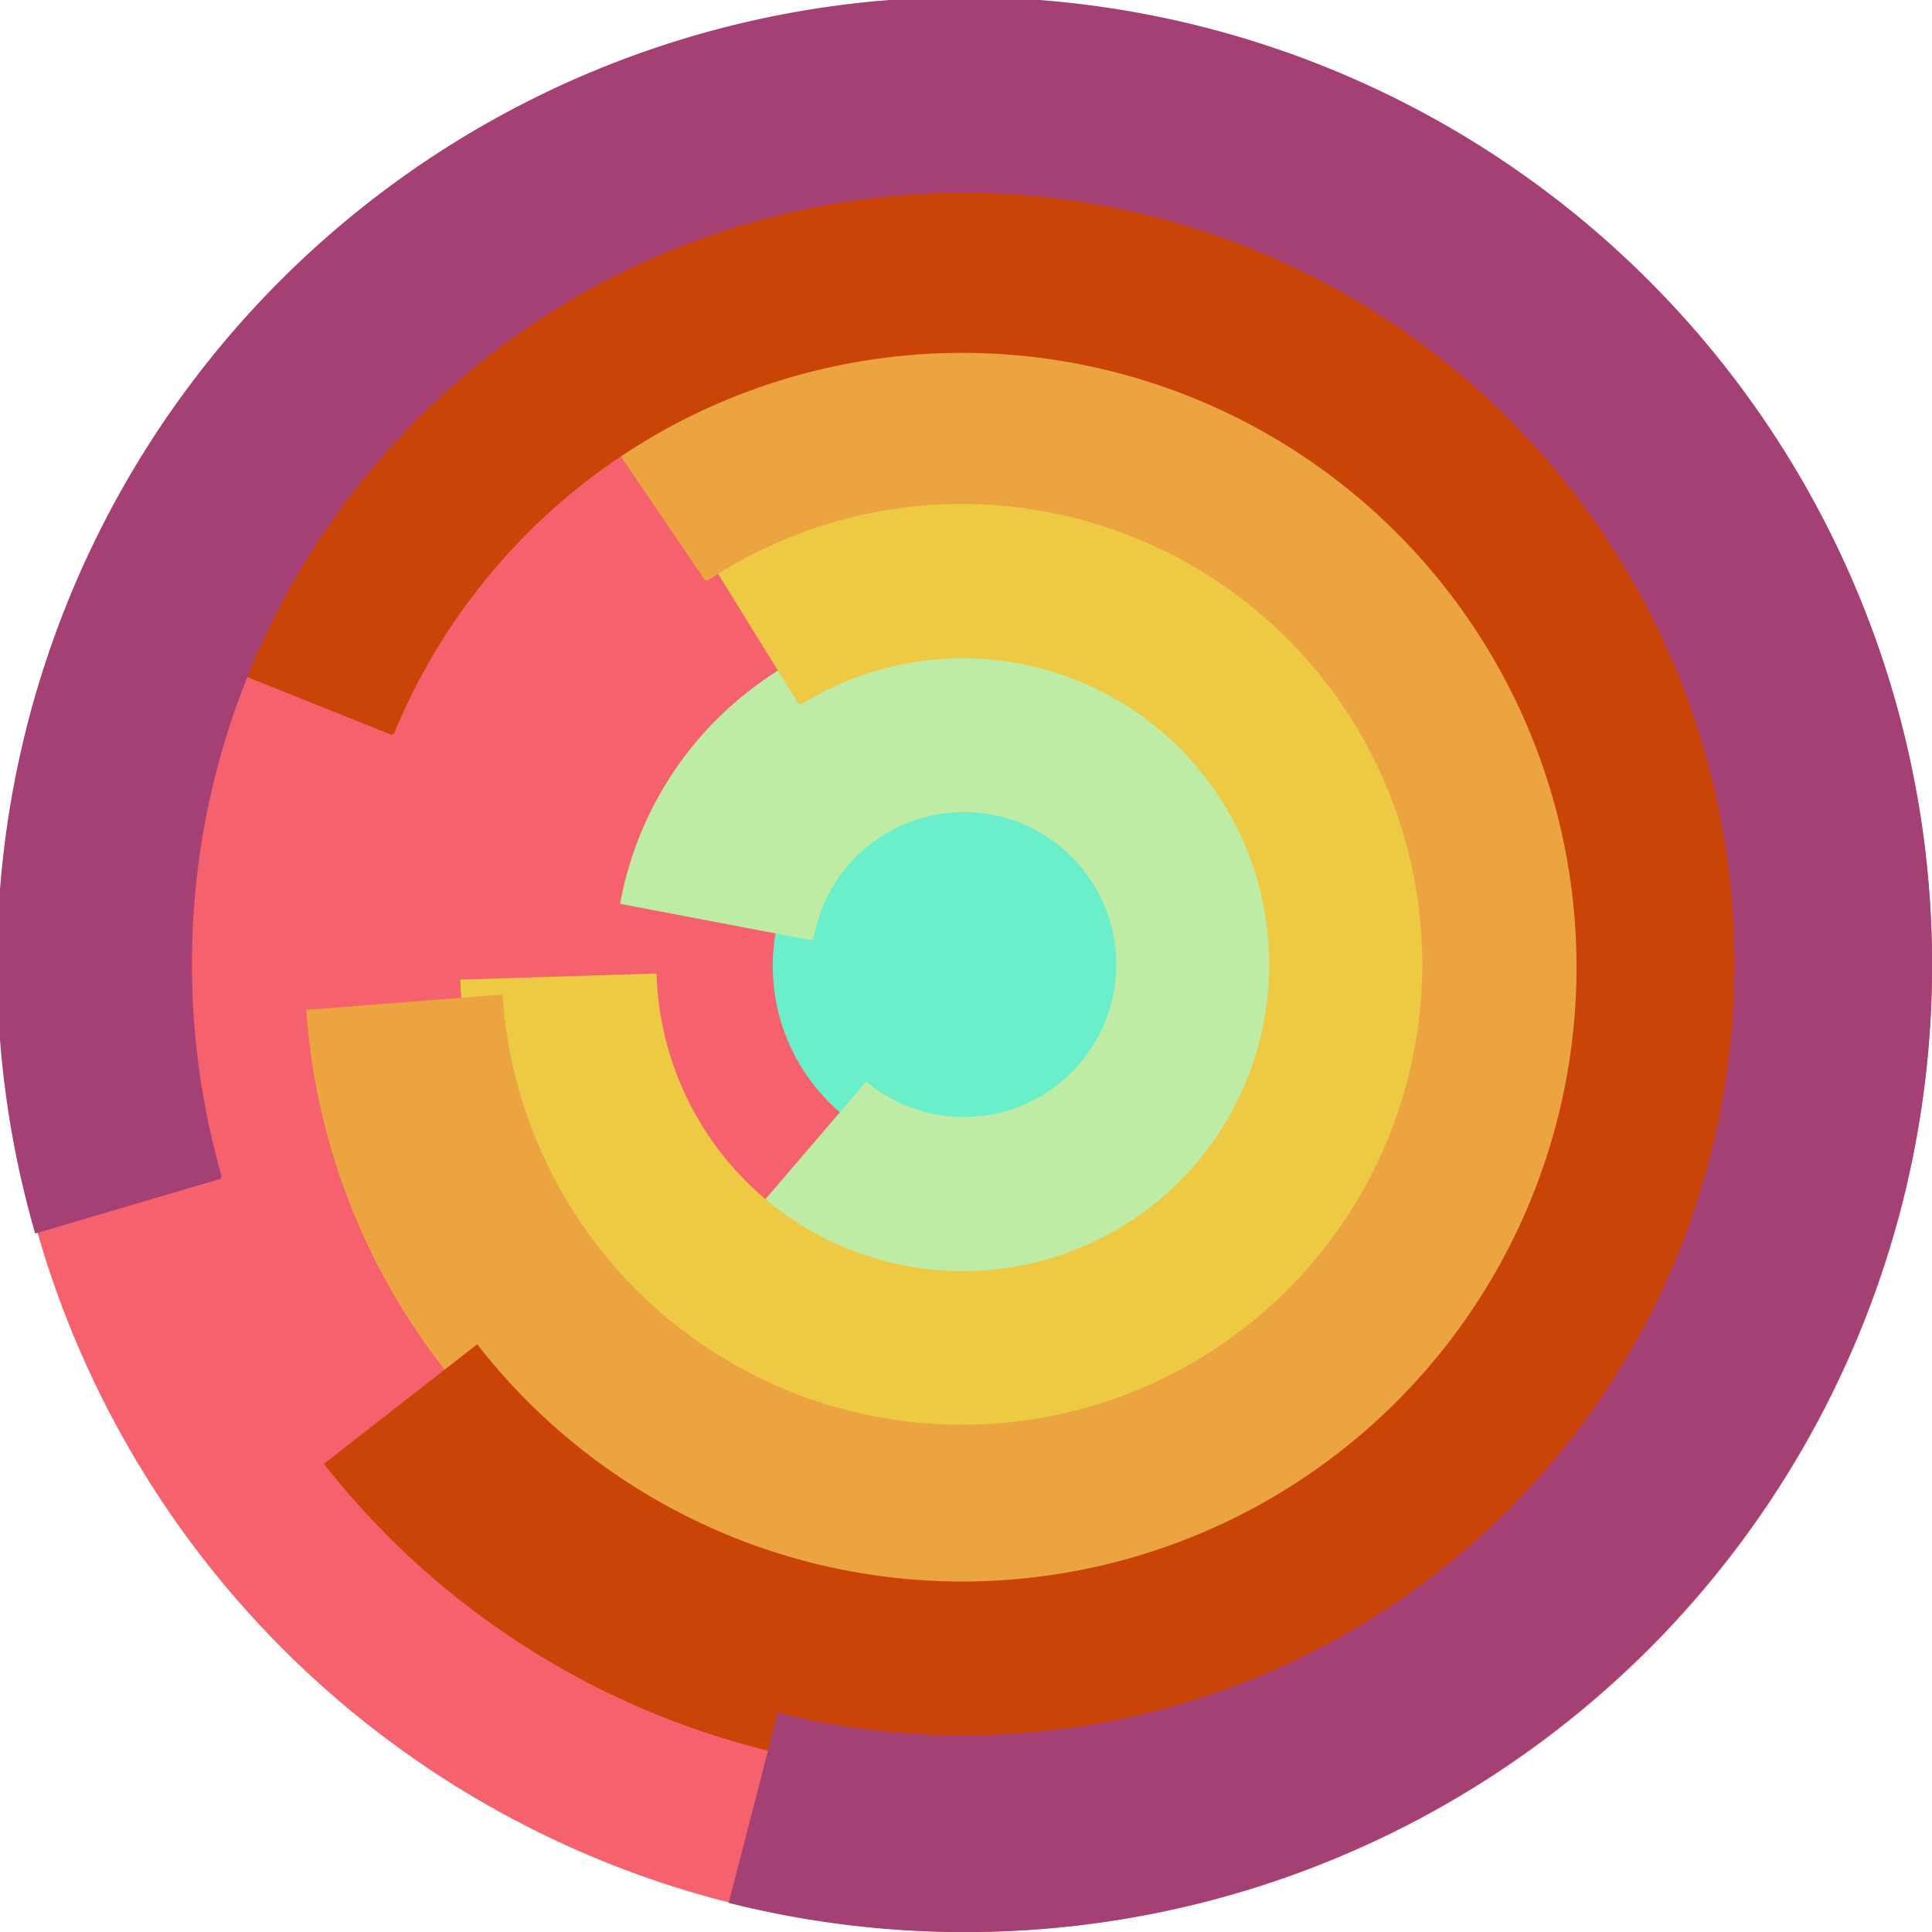
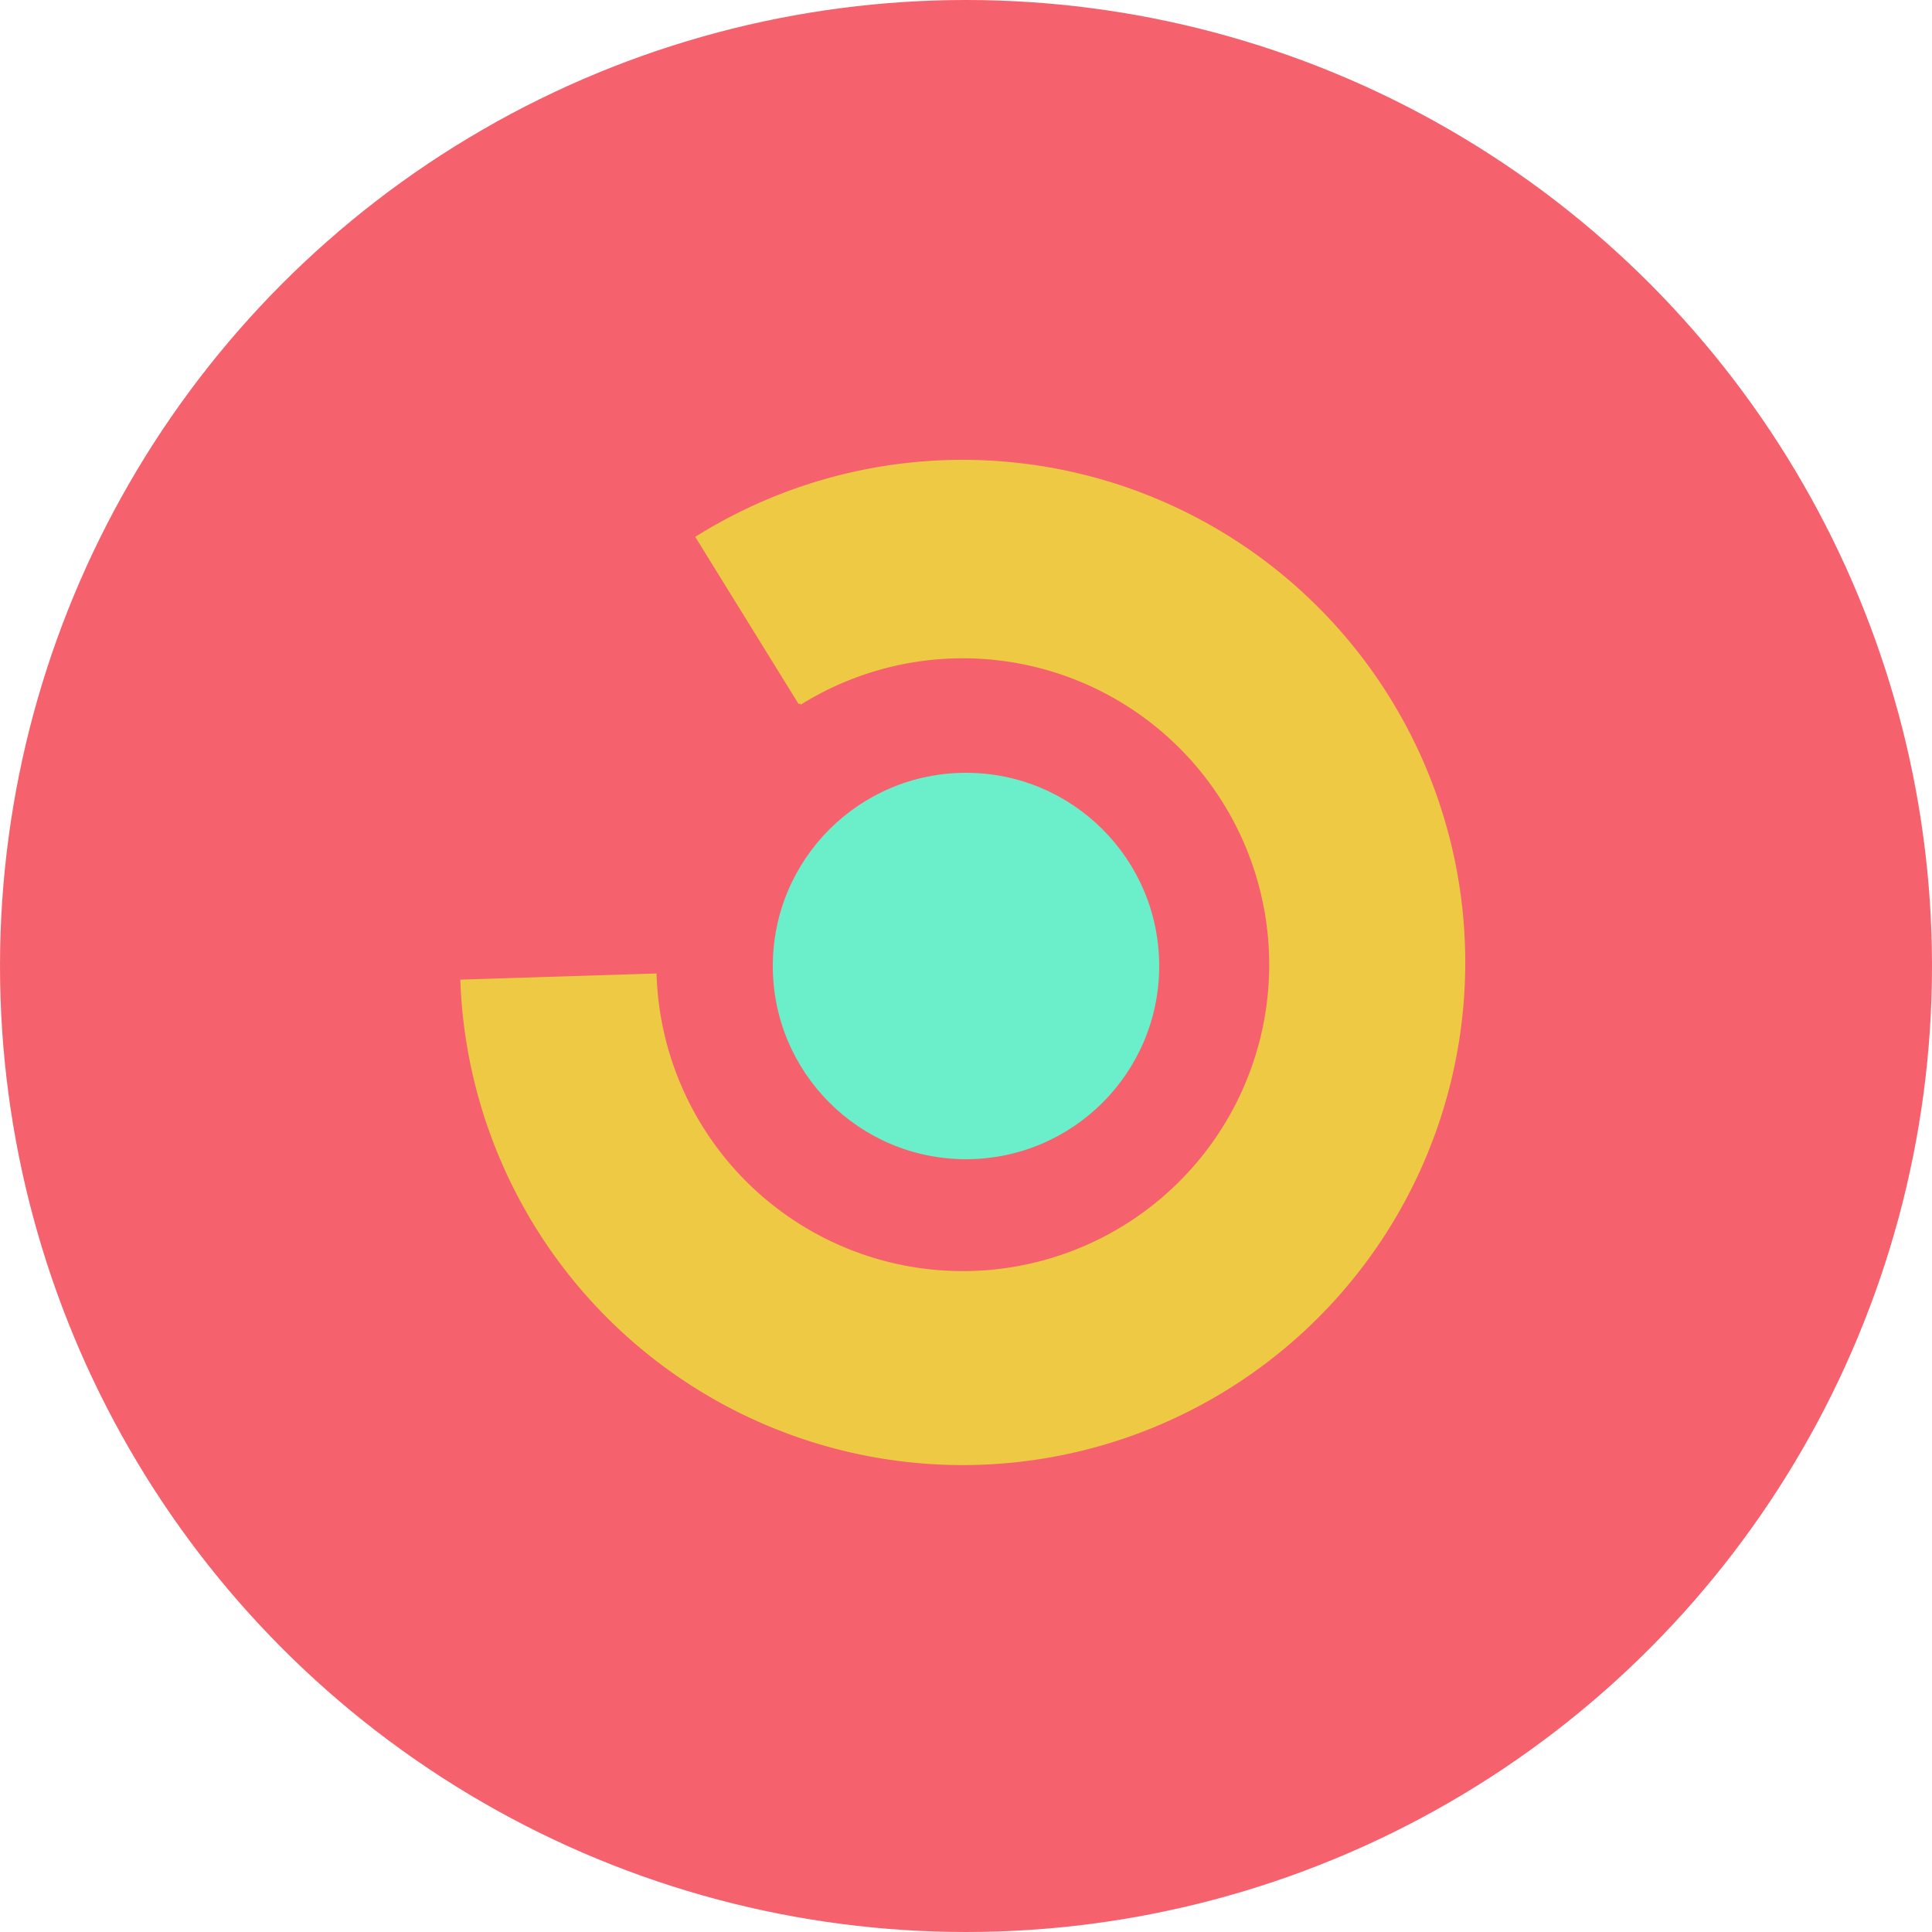
<svg xmlns="http://www.w3.org/2000/svg" version="1.1" width="640" height="640">
  <circle cx="320" cy="320" r="320" fill="rgb(245, 98, 109)" stroke="" stroke-width="0" />
  <circle cx="320" cy="320" r="64" fill="rgb(107, 238, 202)" stroke="" stroke-width="0" />
-   <path fill="rgb(190, 236, 164)" stroke="rgb(190, 236, 164)" stroke-width="1" d="M 269,311 A 51,51 0 1 1 287,359 L 245,408 A 115,115 0 1 0 206,299 L 269,311" />
  <path fill="rgb(238, 202, 68)" stroke="rgb(238, 202, 68)" stroke-width="1" d="M 265,233 A 102,102 0 1 1 217,323 L 153,325 A 166,166 0 1 0 231,178 L 265,233" />
-   <path fill="rgb(236, 164, 64)" stroke="rgb(236, 164, 64)" stroke-width="1" d="M 234,192 A 153,153 0 1 1 166,330 L 102,335 A 217,217 0 1 0 198,139 L 234,192" />
-   <path fill="rgb(202, 68, 7)" stroke="rgb(202, 68, 7)" stroke-width="1" d="M 130,243 A 204,204 0 1 1 158,446 L 108,485 A 268,268 0 1 0 70,219 L 130,243" />
-   <path fill="rgb(164, 64, 116)" stroke="rgb(164, 64, 116)" stroke-width="1" d="M 73,390 A 256,256 0 1 1 258,568 L 242,630 A 320,320 0 1 0 12,408 L 73,390" />
</svg>